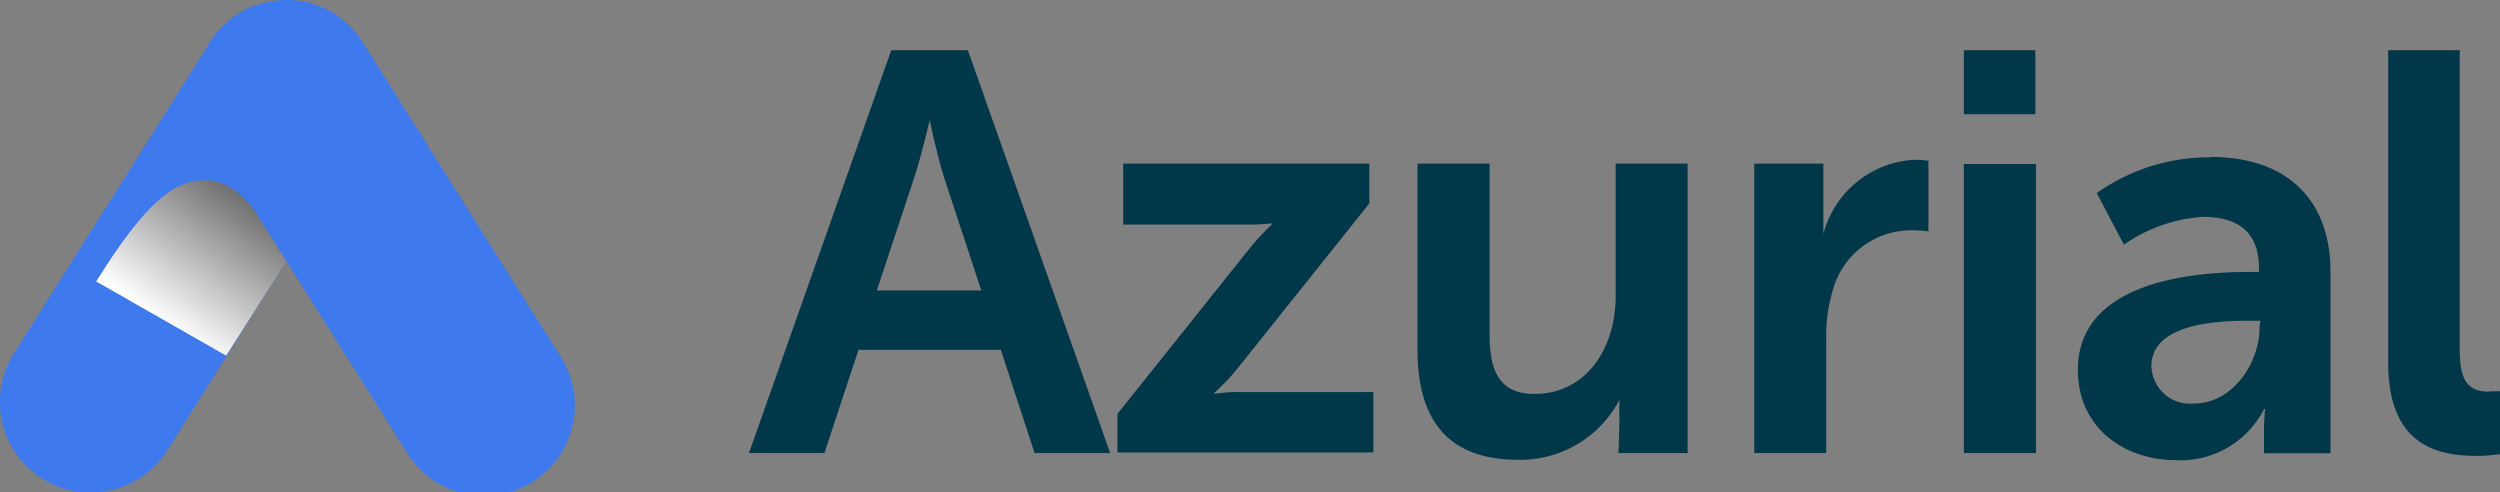
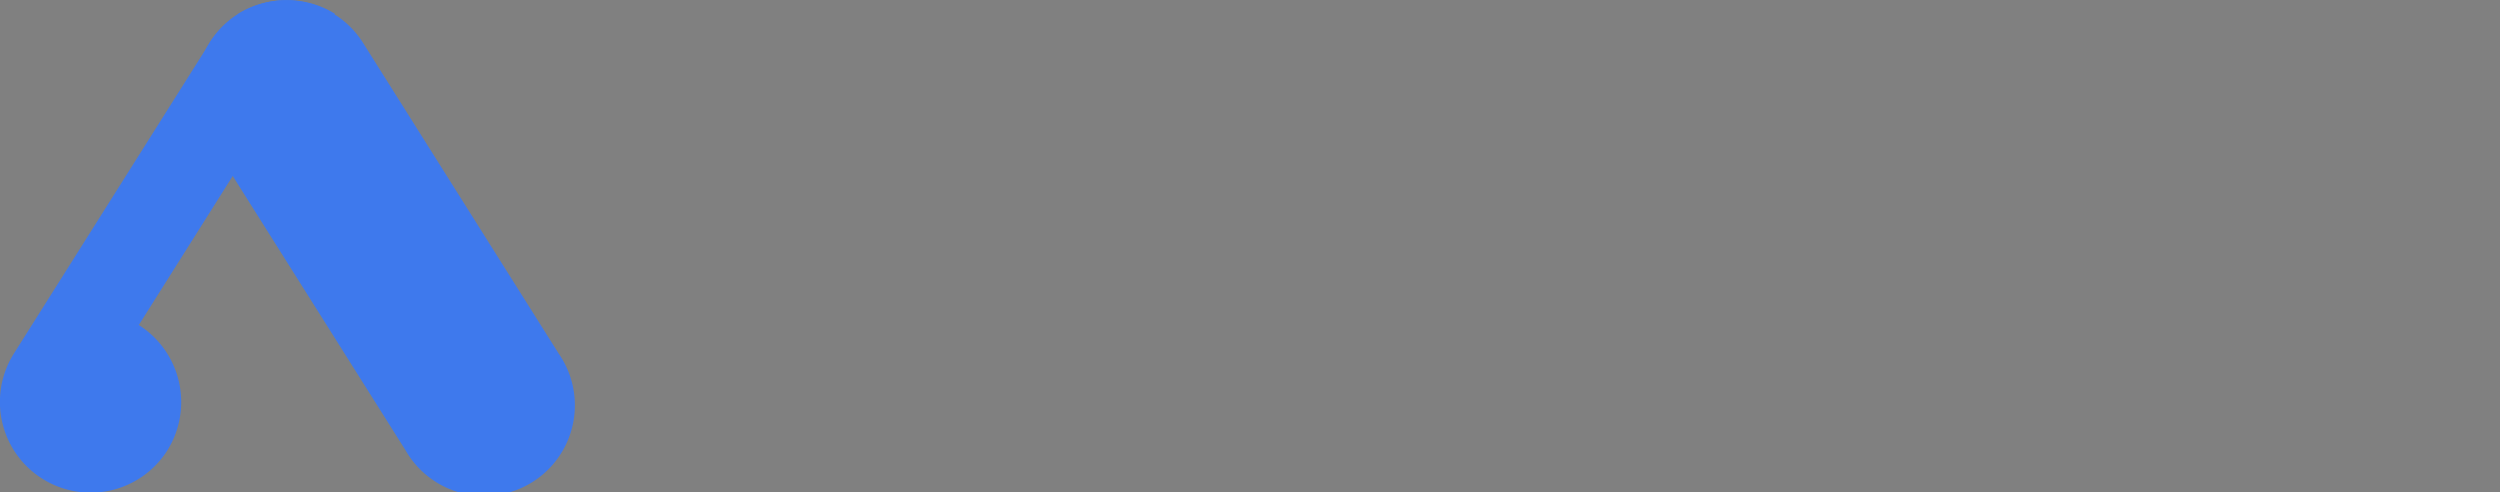
<svg xmlns="http://www.w3.org/2000/svg" viewBox="0 0 123 24.23">
  <rect x="0" y="0" width="123" height="24.23" fill="#808080" stroke="none" />
  <defs>
    <style>.cls-1{fill:url(#Dégradé_sans_nom_3);}.cls-2{fill:none;}.cls-3{isolation:isolate;}.cls-4{fill:#003849;}.cls-5{fill:#3e79ed;}.cls-6{mix-blend-mode:multiply;}.cls-7{clip-path:url(#clip-path);}.cls-8{clip-path:url(#clip-path-2);}.cls-9{mask:url(#mask);}.cls-10{fill:url(#Dégradé_sans_nom_2);}</style>
    <linearGradient id="Dégradé_sans_nom_3" x1="194.31" y1="644.67" x2="195.56" y2="644.67" gradientTransform="matrix(-11.52, 0, 0, 11.52, 2260.06, -7412.9)" gradientUnits="userSpaceOnUse">
      <stop offset="0" stop-color="#fff" />
      <stop offset="0.5" stop-color="#6f6f6f" />
      <stop offset="0.9" />
      <stop offset="1" />
    </linearGradient>
    <clipPath id="clip-path" transform="translate(-2.15 -2.15)">
-       <rect class="cls-2" x="6.87" y="11.02" width="9.37" height="8.7" />
-     </clipPath>
+       </clipPath>
    <clipPath id="clip-path-2" transform="translate(-2.15 -2.15)">
-       <path class="cls-2" d="M16.25,15l-1.43-2.28S13.81,11,12.28,11s-2.91,1-5.41,5l6.41,3.66Z" />
-     </clipPath>
+       </clipPath>
    <mask id="mask" x="0.58" y="4.41" width="17.65" height="17.62" maskUnits="userSpaceOnUse">
      <g transform="translate(-2.15 -2.15)">
        <rect class="cls-1" x="5.29" y="9.02" width="12.55" height="12.7" transform="translate(-7.67 15.69) rotate(-54)" />
      </g>
    </mask>
    <linearGradient id="Dégradé_sans_nom_2" x1="194.31" y1="644.67" x2="195.56" y2="644.67" gradientTransform="matrix(-11.52, 0, 0, 11.52, 2260.06, -7412.9)" gradientUnits="userSpaceOnUse">
      <stop offset="0" />
      <stop offset="0.47" stop-color="#868686" />
      <stop offset="0.9" stop-color="#fff" />
      <stop offset="1" stop-color="#fff" />
    </linearGradient>
  </defs>
  <title>Azurial_Logo_2020_Site</title>
  <g class="cls-3">
    <g id="Calque_1" data-name="Calque 1">
-       <path class="cls-4" d="M102.29,4.62H98.77V7.77h3.52ZM53.05,24.44h3.72l-7-19.82H46L39,24.44h3.71l1.68-5.08h7Zm-7.76-8,1.76-5.31c.39-1.11.84-3.07.84-3.07h0s.42,2,.79,3.07l1.75,5.31Zm24.43,5H63.24a7.21,7.21,0,0,0-1.34.09v-.06a10,10,0,0,0,1.23-1.31l6.39-8V10.2H57.41v3h6a10.45,10.45,0,0,0,1.31-.06v.06a11.37,11.37,0,0,0-1.2,1.31l-6.39,8v1.9H69.72Zm32.6-11.22H98.77V24.44h3.55Zm8.57-.33a9.57,9.57,0,0,0-5.58,1.76l1.34,2.54a7.6,7.6,0,0,1,3.9-1.37c1.57,0,2.74.64,2.74,2.51v.2h-.48c-2.31,0-8.43.3-8.43,4.82,0,2.85,2.29,4.44,4.83,4.44a4.61,4.61,0,0,0,4.33-2.51h.06a8.52,8.52,0,0,0-.06,1v1.17h3.27V15.53c0-3.6-2.18-5.66-5.92-5.66m2.43,8.4C113.32,20,112,22,110.11,22A1.9,1.9,0,0,1,108,20.17c0-2,2.93-2.24,4.74-2.24h.62Zm11.3,3.15c-.92,0-1.45-.39-1.45-2V4.62h-3.52V20c0,4.08,2.43,4.58,4.39,4.58a7.49,7.49,0,0,0,1.11-.09V21.4s-.25,0-.53,0M92,18.8a7.75,7.75,0,0,1,.31-2.32,4,4,0,0,1,3.88-3,7,7,0,0,1,.84.05V10.06a4.61,4.61,0,0,0-.65-.05,4.9,4.9,0,0,0-4.52,3.65h0s0-.47,0-1V10.2h-3.4V24.44H92ZM81.78,24.44h3.4V10.2H81.64v6.53c0,2.54-1.43,4.8-4,4.8-1.75,0-2.2-1.17-2.2-2.9V10.2H71.89v9.16c0,3.88,1.9,5.41,4.94,5.41a5.51,5.51,0,0,0,5-2.95h0a9.86,9.86,0,0,0,0,1Z" transform="translate(-2.15 -2.15)" />
-       <path class="cls-5" d="M18.63,2.83h0a4.48,4.48,0,0,0-6.15,1.41L2.83,19.55a4.46,4.46,0,1,0,7.56,4.75L20,9a4.49,4.49,0,0,0-1.41-6.16" transform="translate(-2.15 -2.15)" />
+       <path class="cls-5" d="M18.63,2.83h0a4.48,4.48,0,0,0-6.15,1.41L2.83,19.55a4.46,4.46,0,1,0,7.56,4.75a4.49,4.49,0,0,0-1.41-6.16" transform="translate(-2.15 -2.15)" />
      <path class="cls-5" d="M13.86,2.83h0A4.49,4.49,0,0,1,20,4.24l9.64,15.31A4.46,4.46,0,1,1,22.1,24.3L12.46,9a4.48,4.48,0,0,1,1.4-6.16" transform="translate(-2.15 -2.15)" />
      <g class="cls-6">
        <g class="cls-7">
          <g class="cls-8">
            <g class="cls-9">
-               <rect class="cls-10" x="5.29" y="9.02" width="12.55" height="12.7" transform="translate(-9.82 13.54) rotate(-54)" />
-             </g>
+               </g>
          </g>
        </g>
      </g>
    </g>
  </g>
</svg>